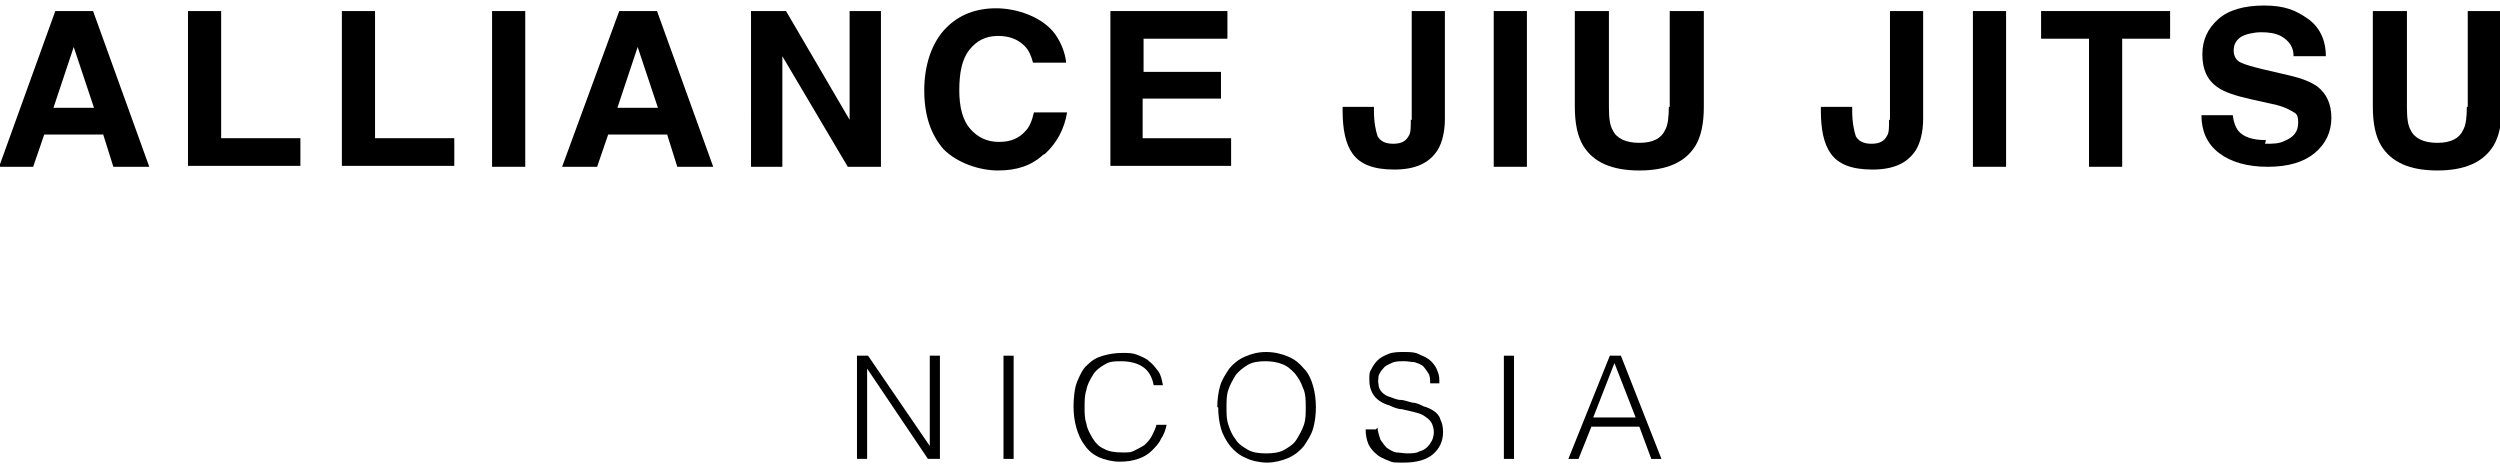
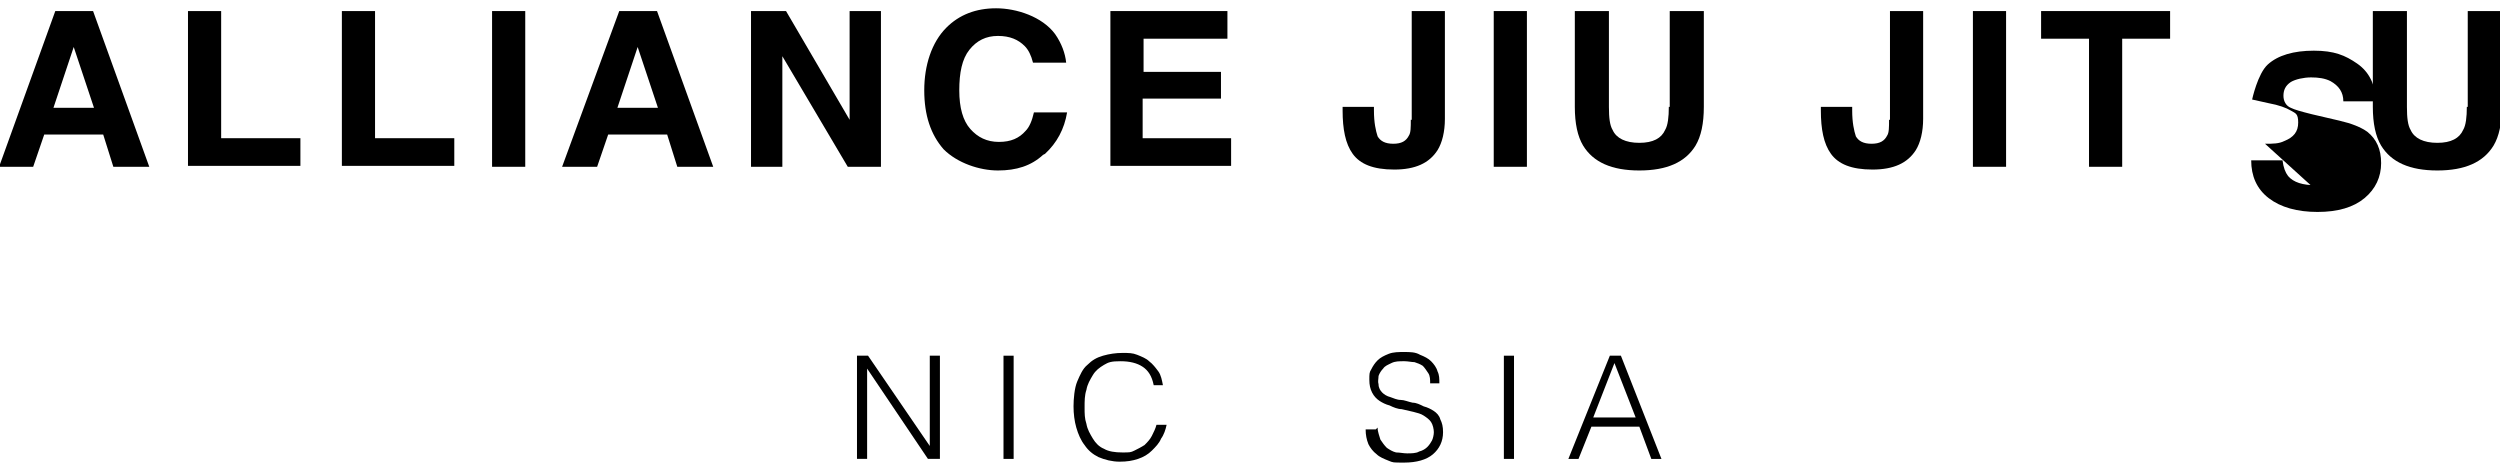
<svg xmlns="http://www.w3.org/2000/svg" id="Layer_1" version="1.1" viewBox="0 0 271.3 50.8">
  <g>
    <path d="M11.2,14.6h-6.4l-1.2,3.5H-.1L6,1.2h4.1l6.1,16.9h-3.9s-1.1-3.5-1.1-3.5ZM10.2,11.7l-2.2-6.6-2.2,6.6s4.4,0,4.4,0Z" />
    <path d="M20.4,1.2h3.6v13.8h8.6v3h-12.2s0-16.8,0-16.8Z" />
    <path d="M37.1,1.2h3.6v13.8h8.6v3h-12.2s0-16.8,0-16.8Z" />
    <path d="M53.4,1.2h3.6v16.9h-3.6V1.2Z" />
    <path d="M72.4,14.6h-6.4l-1.2,3.5h-3.8l6.2-16.9h4.1l6.1,16.9h-3.9l-1.1-3.5ZM71.4,11.7l-2.2-6.6-2.2,6.6s4.4,0,4.4,0Z" />
    <path d="M95.6,18.1h-3.6l-7.1-12v12h-3.4V1.2h3.8l6.9,11.8V1.2h3.4s0,16.9,0,16.9Z" />
    <path d="M113.2,16.8c-1.3,1.2-2.9,1.7-4.9,1.7s-4.4-.8-5.9-2.3c-1.4-1.6-2.1-3.7-2.1-6.4s.8-5.2,2.4-6.8c1.4-1.4,3.2-2.1,5.4-2.1s5,.9,6.4,2.8c.7,1,1.1,2.1,1.2,3.1h-3.6c-.2-.8-.5-1.4-.9-1.8-.7-.7-1.6-1.1-2.9-1.1s-2.3.5-3.1,1.5c-.8,1-1.1,2.5-1.1,4.4s.4,3.3,1.2,4.2c.8.9,1.8,1.4,3.1,1.4s2.2-.4,2.9-1.2c.4-.4.7-1.1.9-2h3.6c-.3,1.8-1.1,3.3-2.4,4.5l-.2.1Z" />
    <path d="M132.4,10.7h-8.4v4.3h9.6v3h-13.1V1.2h12.7v3h-9.1v3.6h8.4v2.9h-.1Z" />
    <path d="M153.2,13V1.2h3.6v11.7c0,1.4-.3,2.6-.8,3.4-.9,1.4-2.4,2.1-4.7,2.1s-3.7-.6-4.5-1.7-1.1-2.7-1.1-4.7v-.4h3.4v.4c0,1.3.2,2.2.4,2.8.3.5.8.8,1.7.8s1.4-.3,1.7-.9c.2-.3.2-.9.2-1.7h.1Z" />
    <path d="M162.1,1.2h3.6v16.9h-3.6V1.2Z" />
    <path d="M181.2,11.6V1.2h3.7v10.4c0,1.8-.3,3.2-.9,4.2-1.1,1.8-3.1,2.7-6.1,2.7s-5-.9-6.1-2.7c-.6-1-.9-2.4-.9-4.2V1.2h3.7v10.4c0,1.2.1,2,.4,2.5.4.9,1.4,1.4,2.9,1.4s2.4-.5,2.8-1.4c.3-.5.4-1.4.4-2.5h.1Z" />
    <path d="M205.1,13V1.2h3.6v11.7c0,1.4-.3,2.6-.8,3.4-.9,1.4-2.4,2.1-4.7,2.1s-3.7-.6-4.5-1.7-1.1-2.7-1.1-4.7v-.4h3.4v.4c0,1.3.2,2.2.4,2.8.3.5.8.8,1.7.8s1.4-.3,1.7-.9c.2-.3.2-.9.2-1.7h.1Z" />
    <path d="M214.1,1.2h3.6v16.9h-3.6V1.2Z" />
    <path d="M235.5,1.2v3h-5.2v13.9h-3.6V4.2h-5.2V1.2h14Z" />
-     <path d="M245.8,15.6c.9,0,1.5,0,2.1-.3,1-.4,1.5-1,1.5-2s-.3-1-.8-1.3-1.3-.6-2.4-.8l-1.8-.4c-1.8-.4-3-.8-3.7-1.3-1.2-.8-1.7-2-1.7-3.6s.6-2.8,1.7-3.8c1.1-1,2.8-1.5,5-1.5s3.4.5,4.7,1.4c1.3.9,2,2.3,2,4.1h-3.5c0-1-.5-1.7-1.4-2.2-.6-.3-1.3-.4-2.1-.4s-1.7.2-2.2.5c-.6.4-.8.9-.8,1.5s.3,1.1.8,1.3c.4.2,1.1.4,2.3.7l3,.7c1.3.3,2.3.7,3,1.2,1,.8,1.5,1.9,1.5,3.4s-.6,2.8-1.8,3.8c-1.2,1-2.9,1.5-5.1,1.5s-4-.5-5.3-1.5-1.9-2.4-1.9-4.1h3.4c.1.8.3,1.3.6,1.7.6.7,1.6,1,3,1l-.1.4Z" />
+     <path d="M245.8,15.6c.9,0,1.5,0,2.1-.3,1-.4,1.5-1,1.5-2s-.3-1-.8-1.3-1.3-.6-2.4-.8l-1.8-.4s.6-2.8,1.7-3.8c1.1-1,2.8-1.5,5-1.5s3.4.5,4.7,1.4c1.3.9,2,2.3,2,4.1h-3.5c0-1-.5-1.7-1.4-2.2-.6-.3-1.3-.4-2.1-.4s-1.7.2-2.2.5c-.6.4-.8.9-.8,1.5s.3,1.1.8,1.3c.4.2,1.1.4,2.3.7l3,.7c1.3.3,2.3.7,3,1.2,1,.8,1.5,1.9,1.5,3.4s-.6,2.8-1.8,3.8c-1.2,1-2.9,1.5-5.1,1.5s-4-.5-5.3-1.5-1.9-2.4-1.9-4.1h3.4c.1.8.3,1.3.6,1.7.6.7,1.6,1,3,1l-.1.4Z" />
    <path d="M267.8,11.6V1.2h3.7v10.4c0,1.8-.3,3.2-.9,4.2-1.1,1.8-3.1,2.7-6.1,2.7s-5-.9-6.1-2.7c-.6-1-.9-2.4-.9-4.2V1.2h3.7v10.4c0,1.2.1,2,.4,2.5.4.9,1.4,1.4,2.9,1.4s2.4-.5,2.8-1.4c.3-.5.4-1.4.4-2.5h.1Z" />
  </g>
  <g>
    <path d="M94.1,40h0v9.8h-1.1v-11.2h1.2l6.7,9.8h0v-9.8h1.1v11.2h-1.3s-6.6-9.8-6.6-9.8Z" />
    <path d="M108.9,49.8v-11.2h1.1v11.2h-1.1Z" />
    <path d="M125.2,41.8c-.2-1-.6-1.6-1.2-2s-1.4-.6-2.4-.6-1.3.1-1.8.4c-.5.3-.9.6-1.2,1.1-.3.5-.6,1-.7,1.6-.2.6-.2,1.2-.2,1.9s0,1.2.2,1.8c.1.6.4,1.1.7,1.6.3.5.7.9,1.2,1.1.5.3,1.2.4,2,.4s.9,0,1.3-.2.8-.4,1.1-.6c.3-.3.6-.6.8-1,.2-.4.4-.8.5-1.2h1.1c-.1.5-.3,1.1-.6,1.5-.2.5-.6.9-1,1.3-.4.4-.9.7-1.5.9s-1.2.3-2,.3-1.6-.2-2.3-.5c-.6-.3-1.1-.7-1.5-1.3-.4-.5-.7-1.2-.9-1.9-.2-.7-.3-1.5-.3-2.3s.1-2,.4-2.7.6-1.4,1.1-1.8c.5-.5,1-.8,1.7-1s1.4-.3,2.1-.3,1.1,0,1.6.2,1,.4,1.3.7c.4.3.7.7,1,1.1.3.4.4,1,.5,1.5h-1.1.1Z" />
-     <path d="M132.1,44.2c0-.8.1-1.6.3-2.3s.6-1.3,1-1.9c.4-.5,1-1,1.7-1.3s1.4-.5,2.3-.5,1.7.2,2.4.5,1.2.7,1.7,1.3c.5.5.8,1.2,1,1.9s.3,1.5.3,2.3-.1,1.6-.3,2.3-.6,1.3-1,1.9c-.4.5-1,1-1.7,1.3s-1.5.5-2.3.5-1.7-.2-2.3-.5c-.7-.3-1.2-.7-1.7-1.3-.4-.5-.8-1.2-1-1.9s-.3-1.5-.3-2.3h-.1ZM137.5,49.2c.7,0,1.4-.1,1.9-.4.5-.3,1-.6,1.3-1.1s.6-1,.8-1.6.2-1.2.2-1.9,0-1.5-.3-2.1c-.2-.6-.5-1.1-.9-1.6-.4-.4-.8-.8-1.4-1-.5-.2-1.1-.3-1.8-.3s-1.4.1-1.9.4c-.5.3-1,.7-1.3,1.1-.3.5-.6,1-.8,1.6s-.2,1.2-.2,1.9,0,1.3.2,1.9c.2.6.4,1.1.8,1.6.3.5.8.8,1.3,1.1s1.2.4,1.9.4h.2Z" />
    <path d="M149.5,46.4c0,.5.2.9.3,1.3.2.3.4.6.7.9.3.2.6.4,1,.5.4,0,.8.1,1.2.1s1,0,1.3-.2c.4-.1.7-.3.9-.5s.4-.5.5-.7.2-.6.2-.9-.1-.8-.3-1.1-.5-.5-.8-.7-.7-.3-1.1-.4-.9-.2-1.3-.3c-.4,0-.9-.2-1.3-.4-.4-.1-.8-.3-1.1-.5s-.6-.5-.8-.9-.3-.8-.3-1.4,0-.8.2-1.1c.2-.4.4-.7.7-1s.7-.5,1.2-.7,1.1-.2,1.7-.2,1.2,0,1.7.3c.5.2.9.4,1.2.7s.6.7.7,1.1c.2.4.2.8.2,1.3h-1c0-.4,0-.8-.2-1.1s-.4-.6-.6-.8c-.3-.2-.6-.3-.9-.4-.3,0-.7-.1-1.1-.1-.6,0-1,0-1.4.2s-.7.3-.9.6c-.2.2-.4.5-.5.8,0,.3-.1.6,0,.9,0,.4.2.7.4.9s.5.4.9.5c.3.1.7.3,1.1.3s.8.2,1.3.3c.4,0,.8.2,1.2.4.4.1.8.3,1.1.5s.6.5.7.9c.2.4.3.8.3,1.4,0,1-.4,1.8-1.1,2.4s-1.8.9-3.1.9-1.2,0-1.7-.2-1-.4-1.3-.7c-.4-.3-.7-.7-.9-1.1-.2-.5-.3-1-.3-1.6h1.1l.2-.2Z" />
    <path d="M163.2,49.8v-11.2h1.1v11.2h-1.1Z" />
    <path d="M170.2,49.8l4.5-11.2h1.2l4.4,11.2h-1.1l-1.3-3.5h-5.2l-1.4,3.5h-1.1,0ZM173,45.3h4.5l-2.3-5.9-2.3,5.9h.1Z" />
  </g>
</svg>